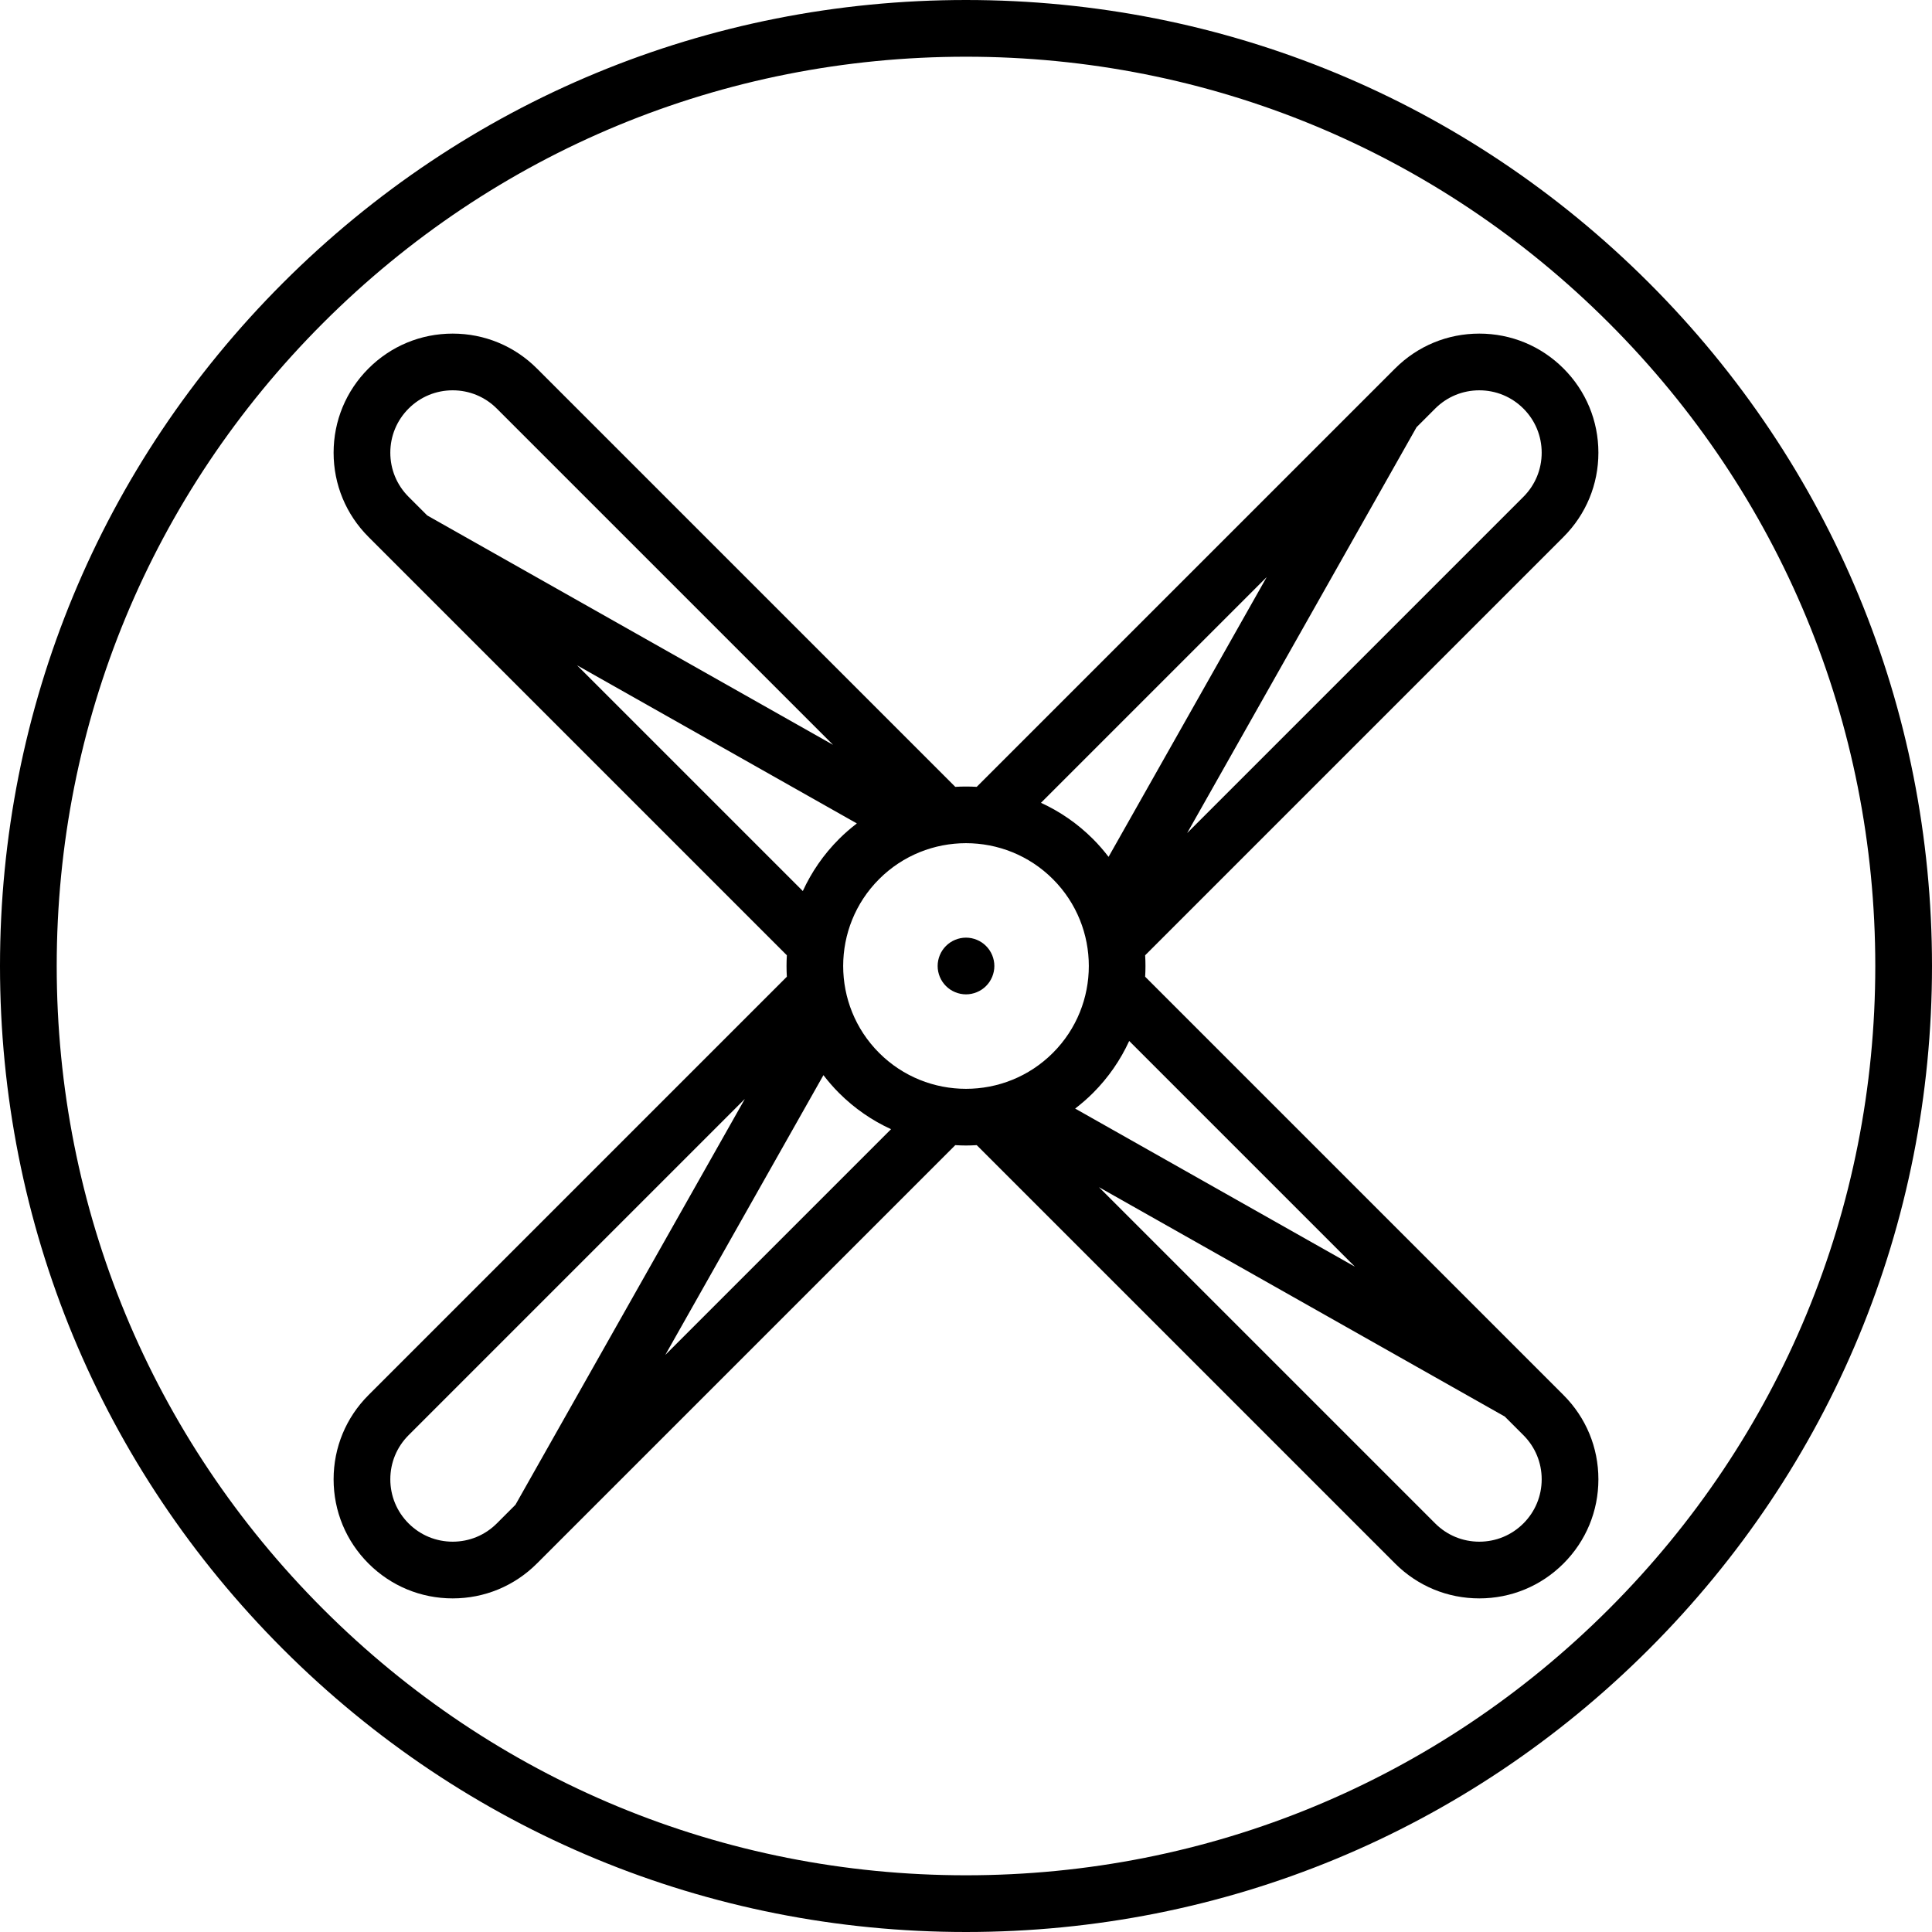
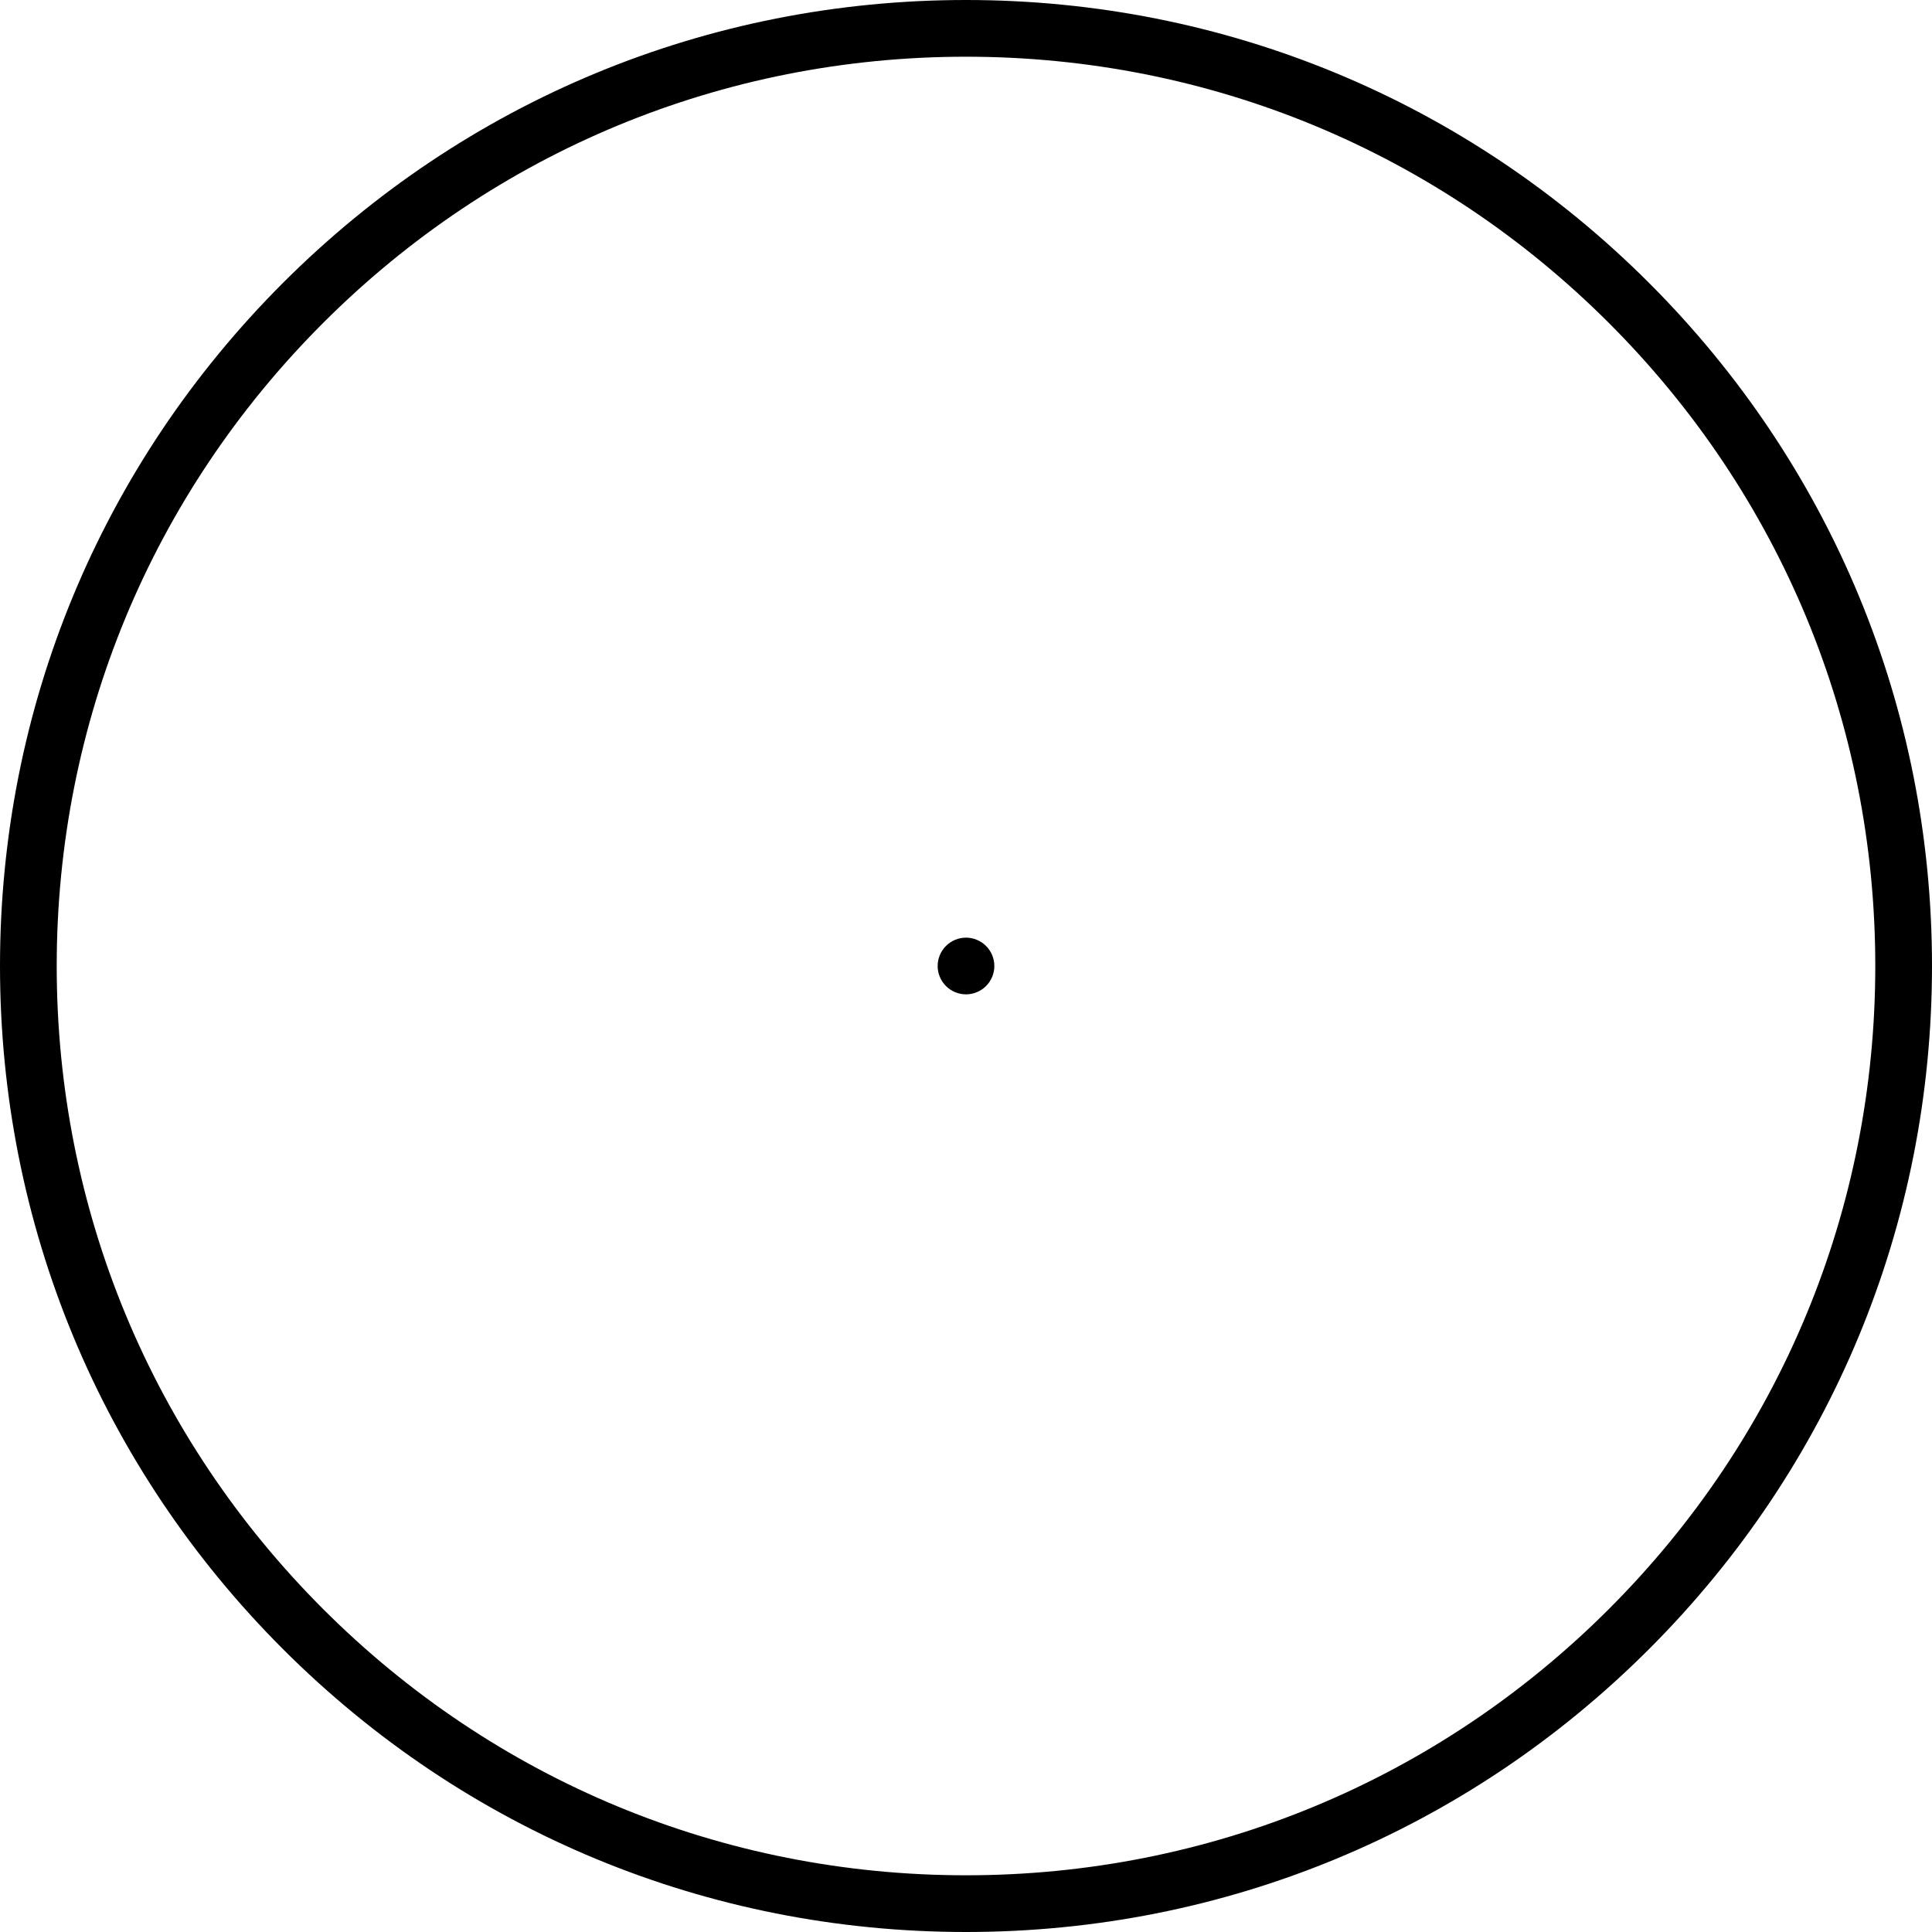
<svg xmlns="http://www.w3.org/2000/svg" fill="#000000" height="800px" width="800px" version="1.1" id="Capa_1" viewBox="0 0 511 511" xml:space="preserve">
  <g>
    <path d="M436.166,74.834C387.908,26.577,323.747,0,255.5,0S123.092,26.577,74.834,74.834C26.577,123.092,0,187.253,0,255.5   s26.577,132.408,74.834,180.666C123.092,484.423,187.253,511,255.5,511s132.408-26.577,180.666-74.834   C484.423,387.908,511,323.747,511,255.5S484.423,123.092,436.166,74.834z M425.559,425.559C380.135,470.984,319.74,496,255.5,496   s-124.635-25.016-170.059-70.441C40.016,380.135,15,319.74,15,255.5S40.016,130.865,85.441,85.441   C130.865,40.016,191.26,15,255.5,15s124.635,25.016,170.059,70.441C470.984,130.865,496,191.26,496,255.5   S470.984,380.135,425.559,425.559z" />
    <path d="M255.5,263c1.97,0,3.91-0.8,5.3-2.2c1.4-1.39,2.2-3.33,2.2-5.3c0-1.97-0.8-3.91-2.2-5.3c-1.39-1.4-3.33-2.2-5.3-2.2   c-1.97,0-3.91,0.8-5.3,2.2c-1.4,1.39-2.2,3.33-2.2,5.3c0,1.97,0.8,3.91,2.2,5.3C251.59,262.2,253.53,263,255.5,263z" />
-     <path d="M302.884,258.336c0.112-1.889,0.112-3.783,0-5.672l110.654-110.655c5.949-5.949,9.226-13.859,9.226-22.274   c0-8.414-3.276-16.325-9.226-22.273c-5.949-5.949-13.859-9.226-22.273-9.226c-8.415,0-16.325,3.276-22.274,9.226L258.336,208.116   c-1.889-0.112-3.783-0.112-5.672,0L142.009,97.462c-5.949-5.949-13.86-9.226-22.274-9.226s-16.325,3.276-22.273,9.226   c-5.949,5.949-9.226,13.859-9.226,22.273c0,8.415,3.277,16.325,9.226,22.274l110.654,110.655c-0.112,1.889-0.112,3.783,0,5.672   L97.462,368.991c-5.949,5.949-9.226,13.86-9.226,22.274s3.277,16.325,9.226,22.273c5.949,5.949,13.859,9.226,22.273,9.226   s16.325-3.277,22.274-9.226l5.626-5.626c0.014-0.014,0.028-0.028,0.042-0.042l104.987-104.987c0.945,0.056,1.89,0.094,2.836,0.094   s1.891-0.038,2.836-0.094l110.655,110.655c5.949,5.949,13.86,9.226,22.274,9.226s16.325-3.276,22.273-9.226   c5.949-5.949,9.226-13.859,9.226-22.273c0-8.415-3.277-16.325-9.226-22.274L302.884,258.336z M358.369,335.034l-74.001-41.827   c1.639-1.256,3.221-2.621,4.72-4.12c4.101-4.101,7.29-8.773,9.574-13.76L358.369,335.034z M232.519,232.519   c6.336-6.336,14.658-9.504,22.981-9.504s16.645,3.168,22.981,9.504c12.672,12.672,12.672,33.29,0,45.962s-33.29,12.672-45.962,0   S219.847,245.191,232.519,232.519z M391.265,103.236c4.407,0,8.551,1.716,11.667,4.832s4.832,7.26,4.832,11.667   c0,4.408-1.716,8.551-4.832,11.667l-88.938,88.938l60.67-107.34l4.933-4.933C382.713,104.952,386.857,103.236,391.265,103.236z    M335.034,152.631l-41.827,74.001c-1.256-1.639-2.621-3.221-4.12-4.72c-4.101-4.101-8.773-7.29-13.76-9.574L335.034,152.631z    M108.068,108.068c3.116-3.116,7.259-4.832,11.667-4.832s8.551,1.716,11.667,4.832l88.938,88.938l-107.339-60.67l-4.933-4.933   c-3.116-3.116-4.833-7.26-4.833-11.667C103.236,115.328,104.952,111.185,108.068,108.068z M152.631,175.966l74.001,41.827   c-1.639,1.256-3.221,2.621-4.72,4.12c-4.101,4.101-7.29,8.773-9.574,13.76L152.631,175.966z M119.735,407.764   c-4.408,0-8.551-1.716-11.667-4.833s-4.833-7.259-4.833-11.667s1.716-8.551,4.833-11.667l88.938-88.938l-60.67,107.339   l-4.933,4.933C128.287,406.048,124.143,407.764,119.735,407.764z M175.966,358.368l41.827-74.001   c1.256,1.639,2.621,3.221,4.12,4.72c4.101,4.101,8.773,7.29,13.76,9.574L175.966,358.368z M402.932,402.932   c-3.116,3.116-7.259,4.832-11.667,4.832s-8.551-1.716-11.667-4.832l-88.938-88.938l107.339,60.67l4.933,4.933   c3.116,3.116,4.833,7.26,4.833,11.667C407.764,395.672,406.048,399.815,402.932,402.932z" />
  </g>
</svg>